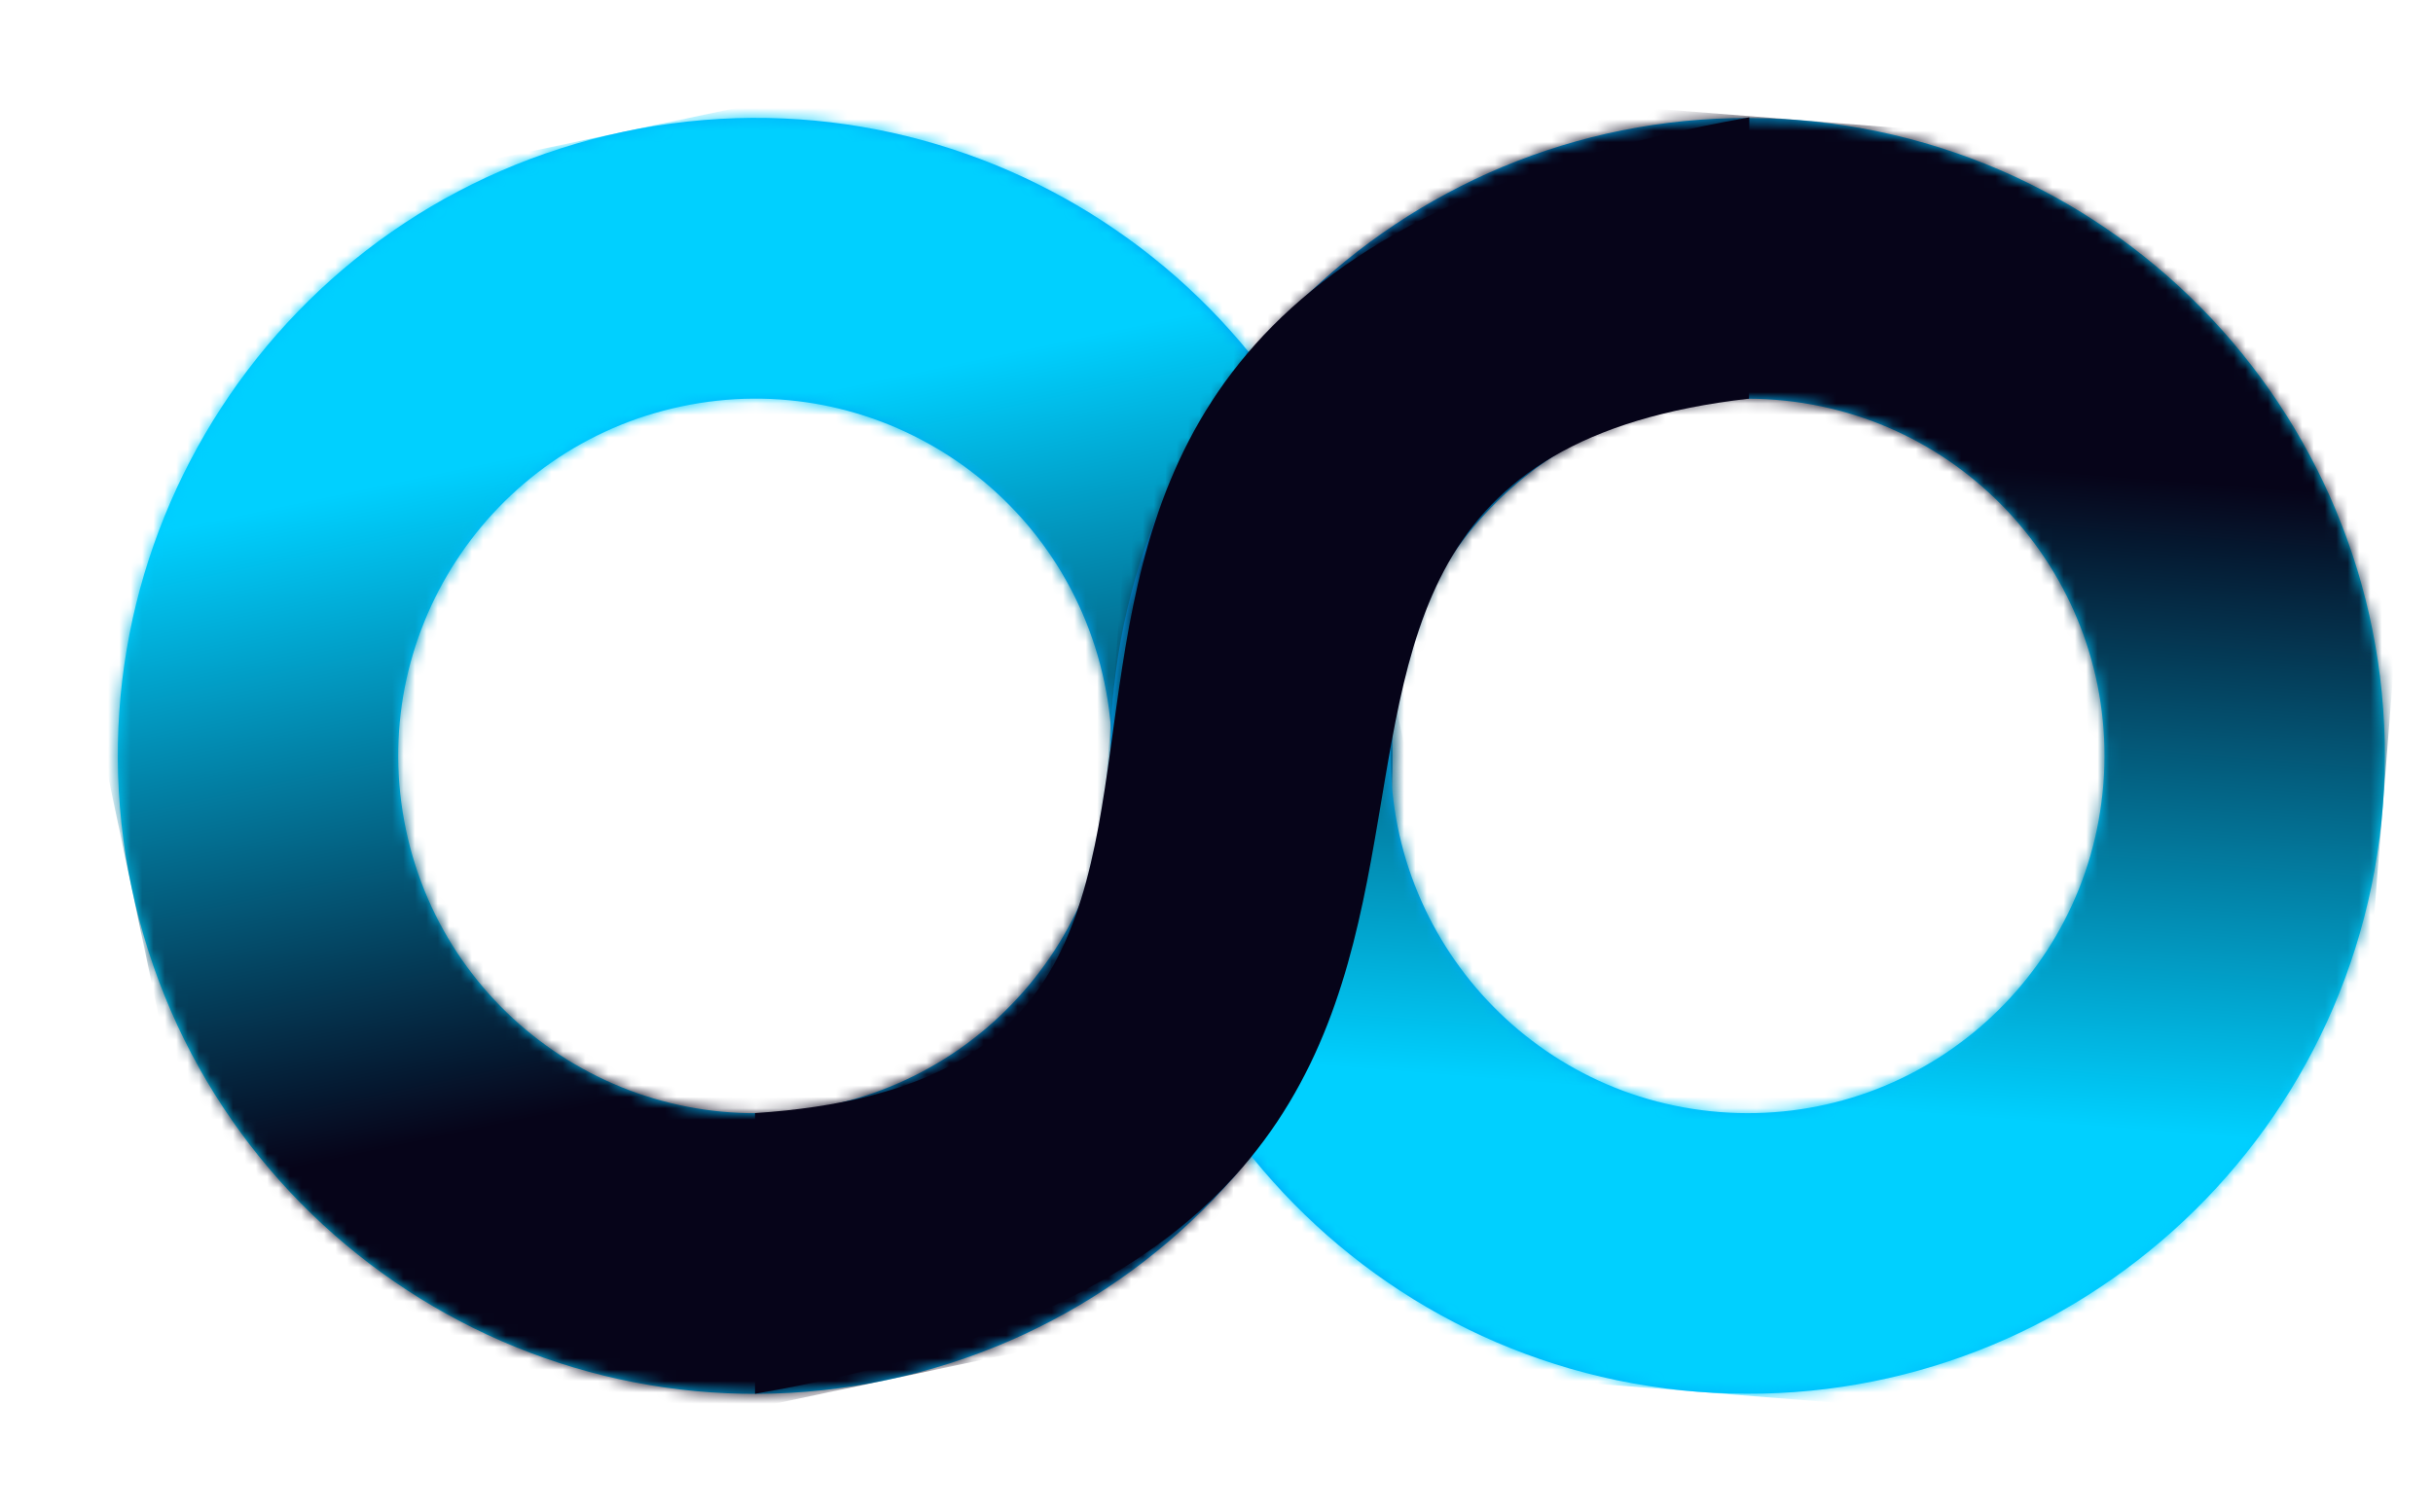
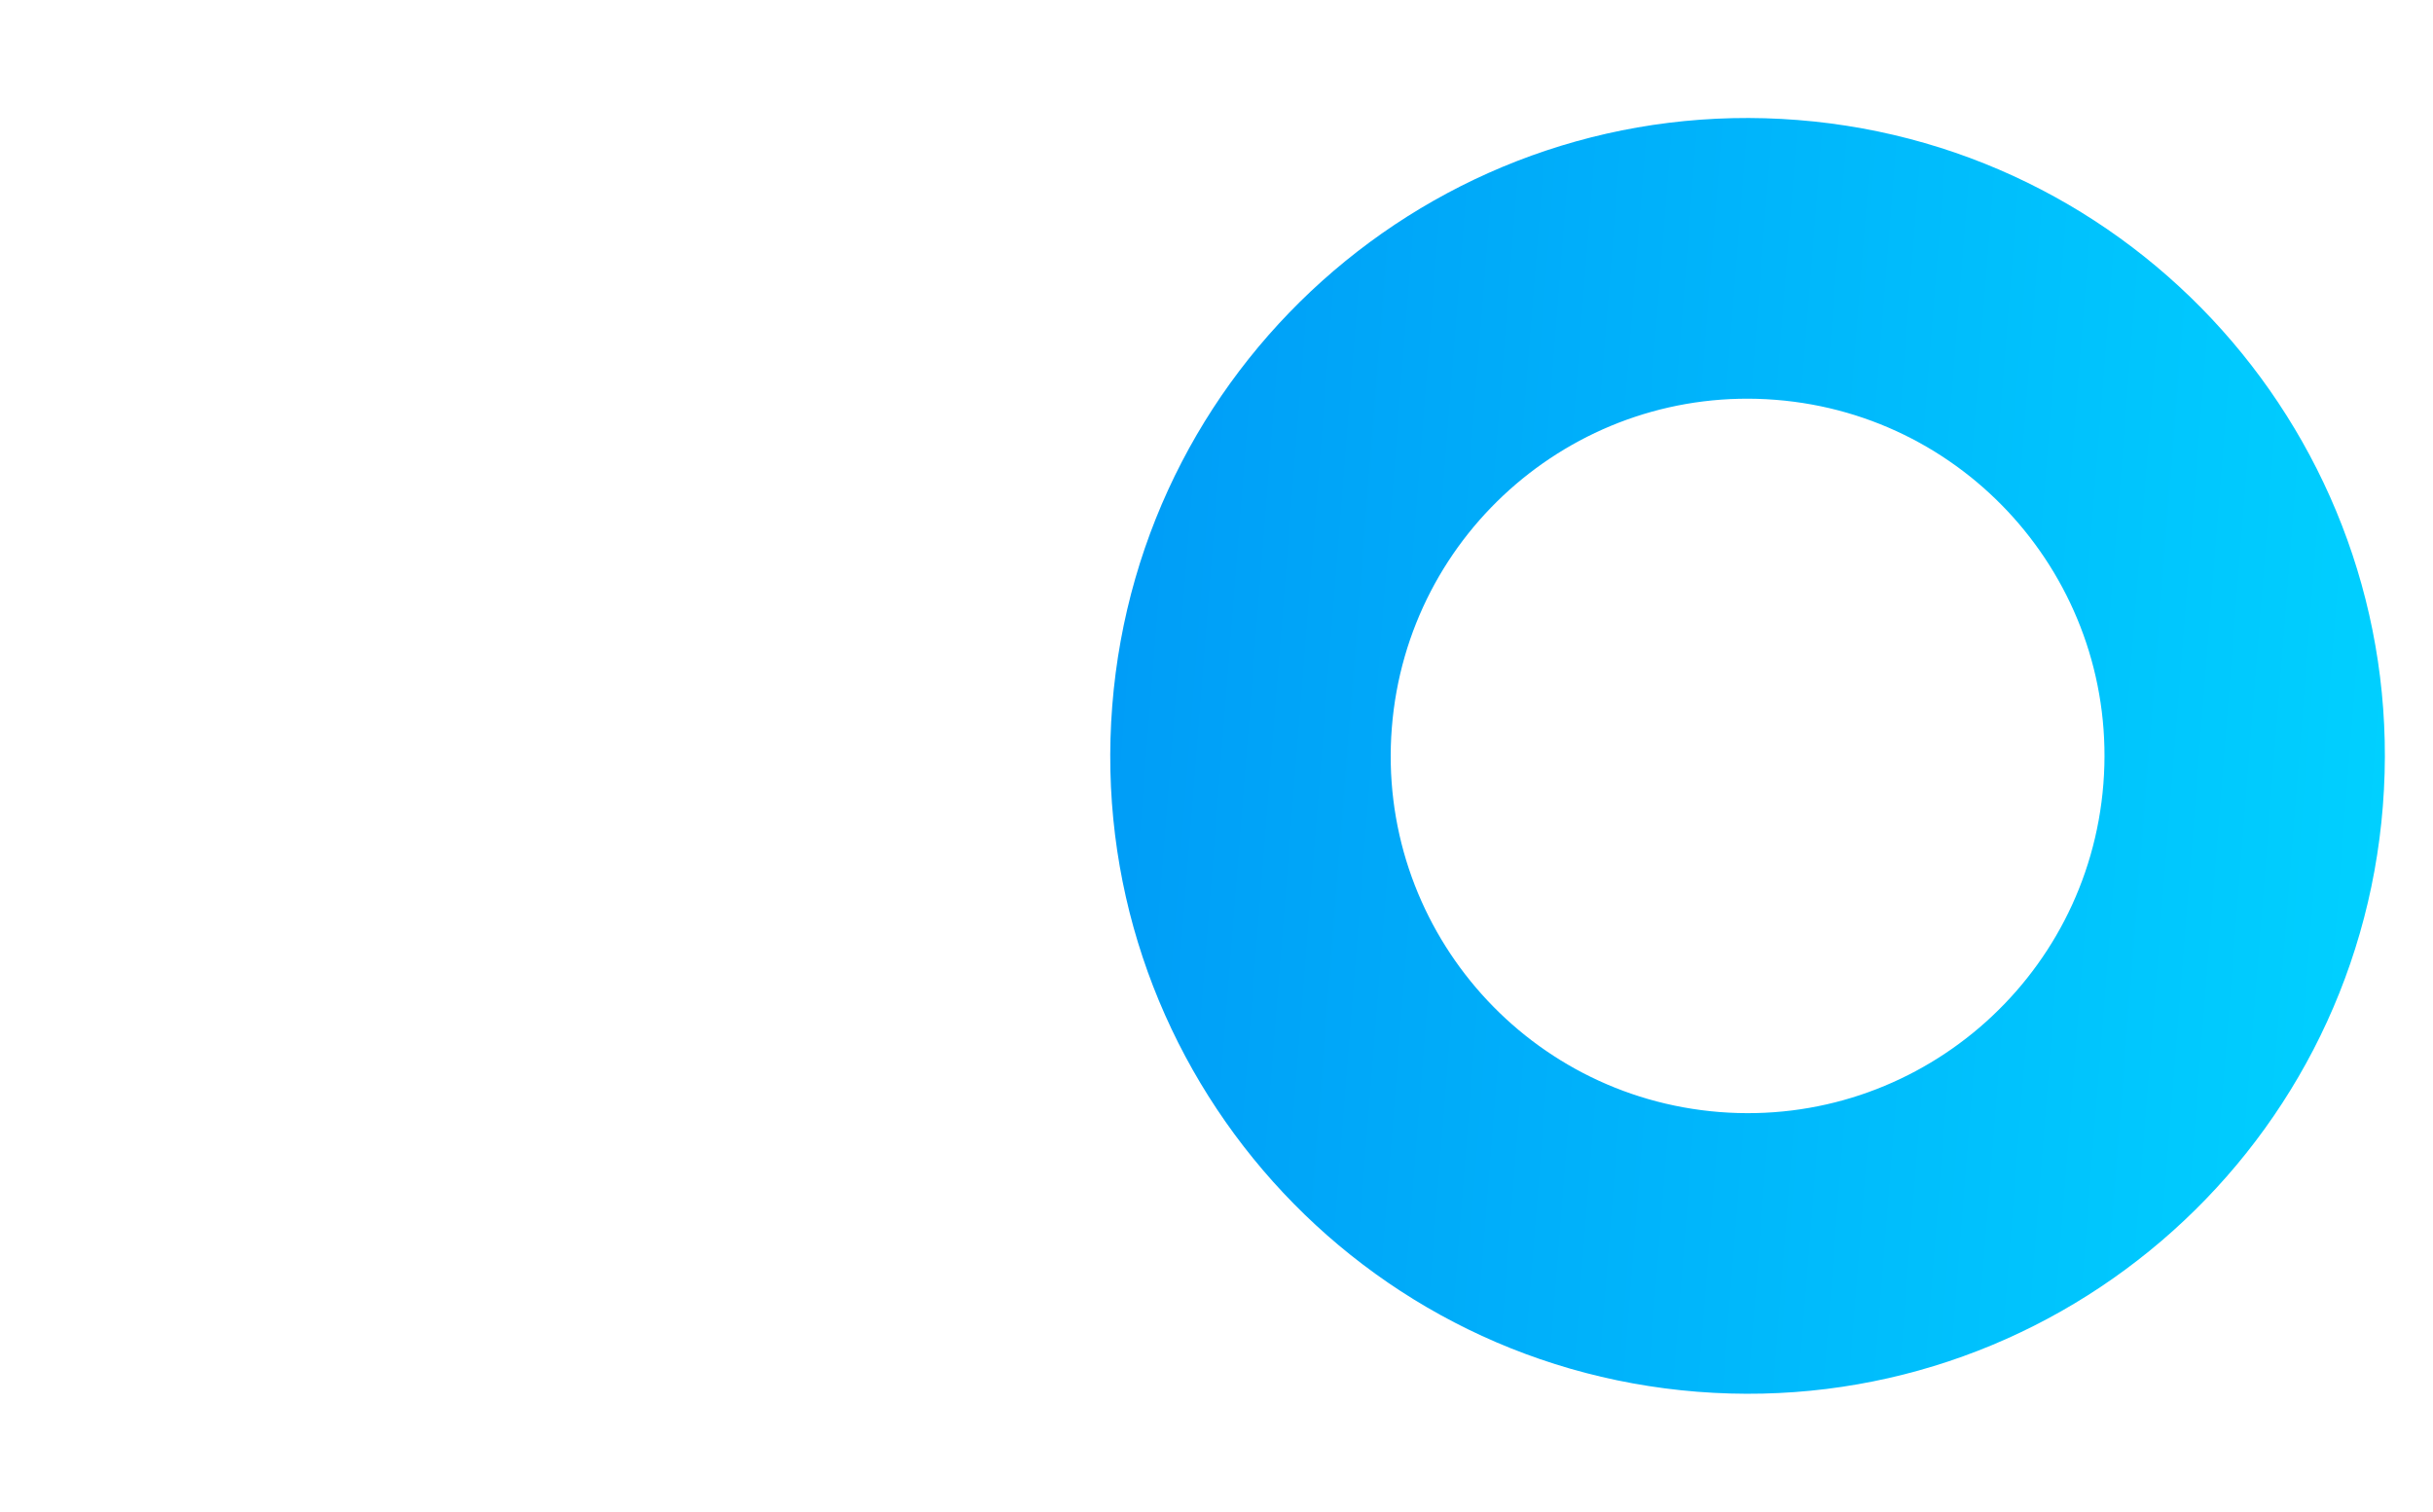
<svg xmlns="http://www.w3.org/2000/svg" width="214" height="133" viewBox="0 0 214 133" fill="none">
-   <path fill-rule="evenodd" clip-rule="evenodd" d="M59.937 35.755C42.964 39.34 32.126 56.009 35.707 72.994C39.288 89.986 55.938 100.837 72.904 97.252C89.877 93.667 100.715 76.998 97.134 60.013C93.553 43.02 76.903 32.17 59.937 35.755ZM54.845 11.592C85.136 5.186 114.877 24.581 121.269 54.907C127.668 85.233 108.295 115.008 78.004 121.407C47.712 127.813 17.971 108.418 11.579 78.092C5.188 47.766 24.553 17.998 54.845 11.592Z" fill="url(#paint0_linear_146_4554)" />
  <mask id="mask0_146_4554" style="mask-type:luminance" maskUnits="userSpaceOnUse" x="10" y="10" width="113" height="113">
-     <path d="M59.937 35.755C42.964 39.34 32.126 56.009 35.707 72.994C39.288 89.986 55.938 100.837 72.904 97.252C89.877 93.667 100.715 76.998 97.134 60.013C93.553 43.02 76.903 32.17 59.937 35.755ZM54.845 11.592C85.136 5.186 114.877 24.581 121.269 54.907C127.668 85.233 108.295 115.008 78.004 121.407C47.712 127.813 17.971 108.418 11.579 78.092C5.188 47.766 24.553 17.998 54.845 11.592Z" fill="white" />
-   </mask>
+     </mask>
  <g mask="url(#mask0_146_4554)">
-     <path d="M109.689 -0.001L-0.005 23.182L23.151 133L132.845 109.818L109.689 -0.001Z" fill="url(#paint1_linear_146_4554)" />
-   </g>
+     </g>
  <path fill-rule="evenodd" clip-rule="evenodd" d="M151.245 97.834C168.533 99.2 183.642 86.285 185.007 68.977C186.372 51.669 173.472 36.542 156.183 35.176C138.895 33.809 123.786 46.724 122.421 64.032C121.056 81.341 133.956 96.467 151.245 97.834ZM149.3 122.444C118.436 120.005 95.395 92.985 97.831 62.086C100.267 31.187 127.257 8.119 158.121 10.558C188.985 12.997 212.026 40.017 209.59 70.916C207.154 101.815 180.164 124.883 149.3 122.444Z" fill="url(#paint2_linear_146_4554)" />
  <mask id="mask1_146_4554" style="mask-type:luminance" maskUnits="userSpaceOnUse" x="97" y="10" width="113" height="113">
    <path d="M151.245 97.834C168.533 99.2 183.642 86.285 185.007 68.977C186.372 51.669 173.472 36.542 156.183 35.176C138.895 33.809 123.786 46.724 122.421 64.032C121.056 81.341 133.956 96.467 151.245 97.834ZM149.3 122.444C118.436 120.005 95.395 92.985 97.831 62.086C100.267 31.187 127.257 8.119 158.121 10.558C188.985 12.997 212.026 40.017 209.59 70.916C207.154 101.815 180.164 124.883 149.3 122.444Z" fill="white" />
  </mask>
  <g mask="url(#mask1_146_4554)">
-     <path d="M102.23 6.14L93.414 118.031L205.178 126.857L213.994 14.966L102.23 6.14Z" fill="url(#paint3_linear_146_4554)" />
-   </g>
-   <path fill-rule="evenodd" clip-rule="evenodd" d="M66.402 97.929C126.552 93.962 63.239 26.499 153.864 10.322L153.835 35.072C94.448 41.89 153.696 107.545 66.409 122.62V97.929H66.402Z" fill="#060419" />
+     </g>
  <defs>
    <linearGradient id="paint0_linear_146_4554" x1="11.585" y1="78.097" x2="121.283" y2="54.967" gradientUnits="userSpaceOnUse">
      <stop stop-color="#00D0FF" />
      <stop offset="1" stop-color="#009DF7" />
    </linearGradient>
    <linearGradient id="paint1_linear_146_4554" x1="60.204" y1="36.984" x2="72.047" y2="93.024" gradientUnits="userSpaceOnUse">
      <stop stop-color="#00D0FF" />
      <stop offset="1" stop-color="#060419" />
    </linearGradient>
    <linearGradient id="paint2_linear_146_4554" x1="209.613" y1="70.833" x2="97.848" y2="62.027" gradientUnits="userSpaceOnUse">
      <stop stop-color="#00D0FF" />
      <stop offset="1" stop-color="#009DF7" />
    </linearGradient>
    <linearGradient id="paint3_linear_146_4554" x1="151.335" y1="96.562" x2="155.844" y2="39.46" gradientUnits="userSpaceOnUse">
      <stop stop-color="#00D0FF" />
      <stop offset="1" stop-color="#060419" />
    </linearGradient>
  </defs>
</svg>